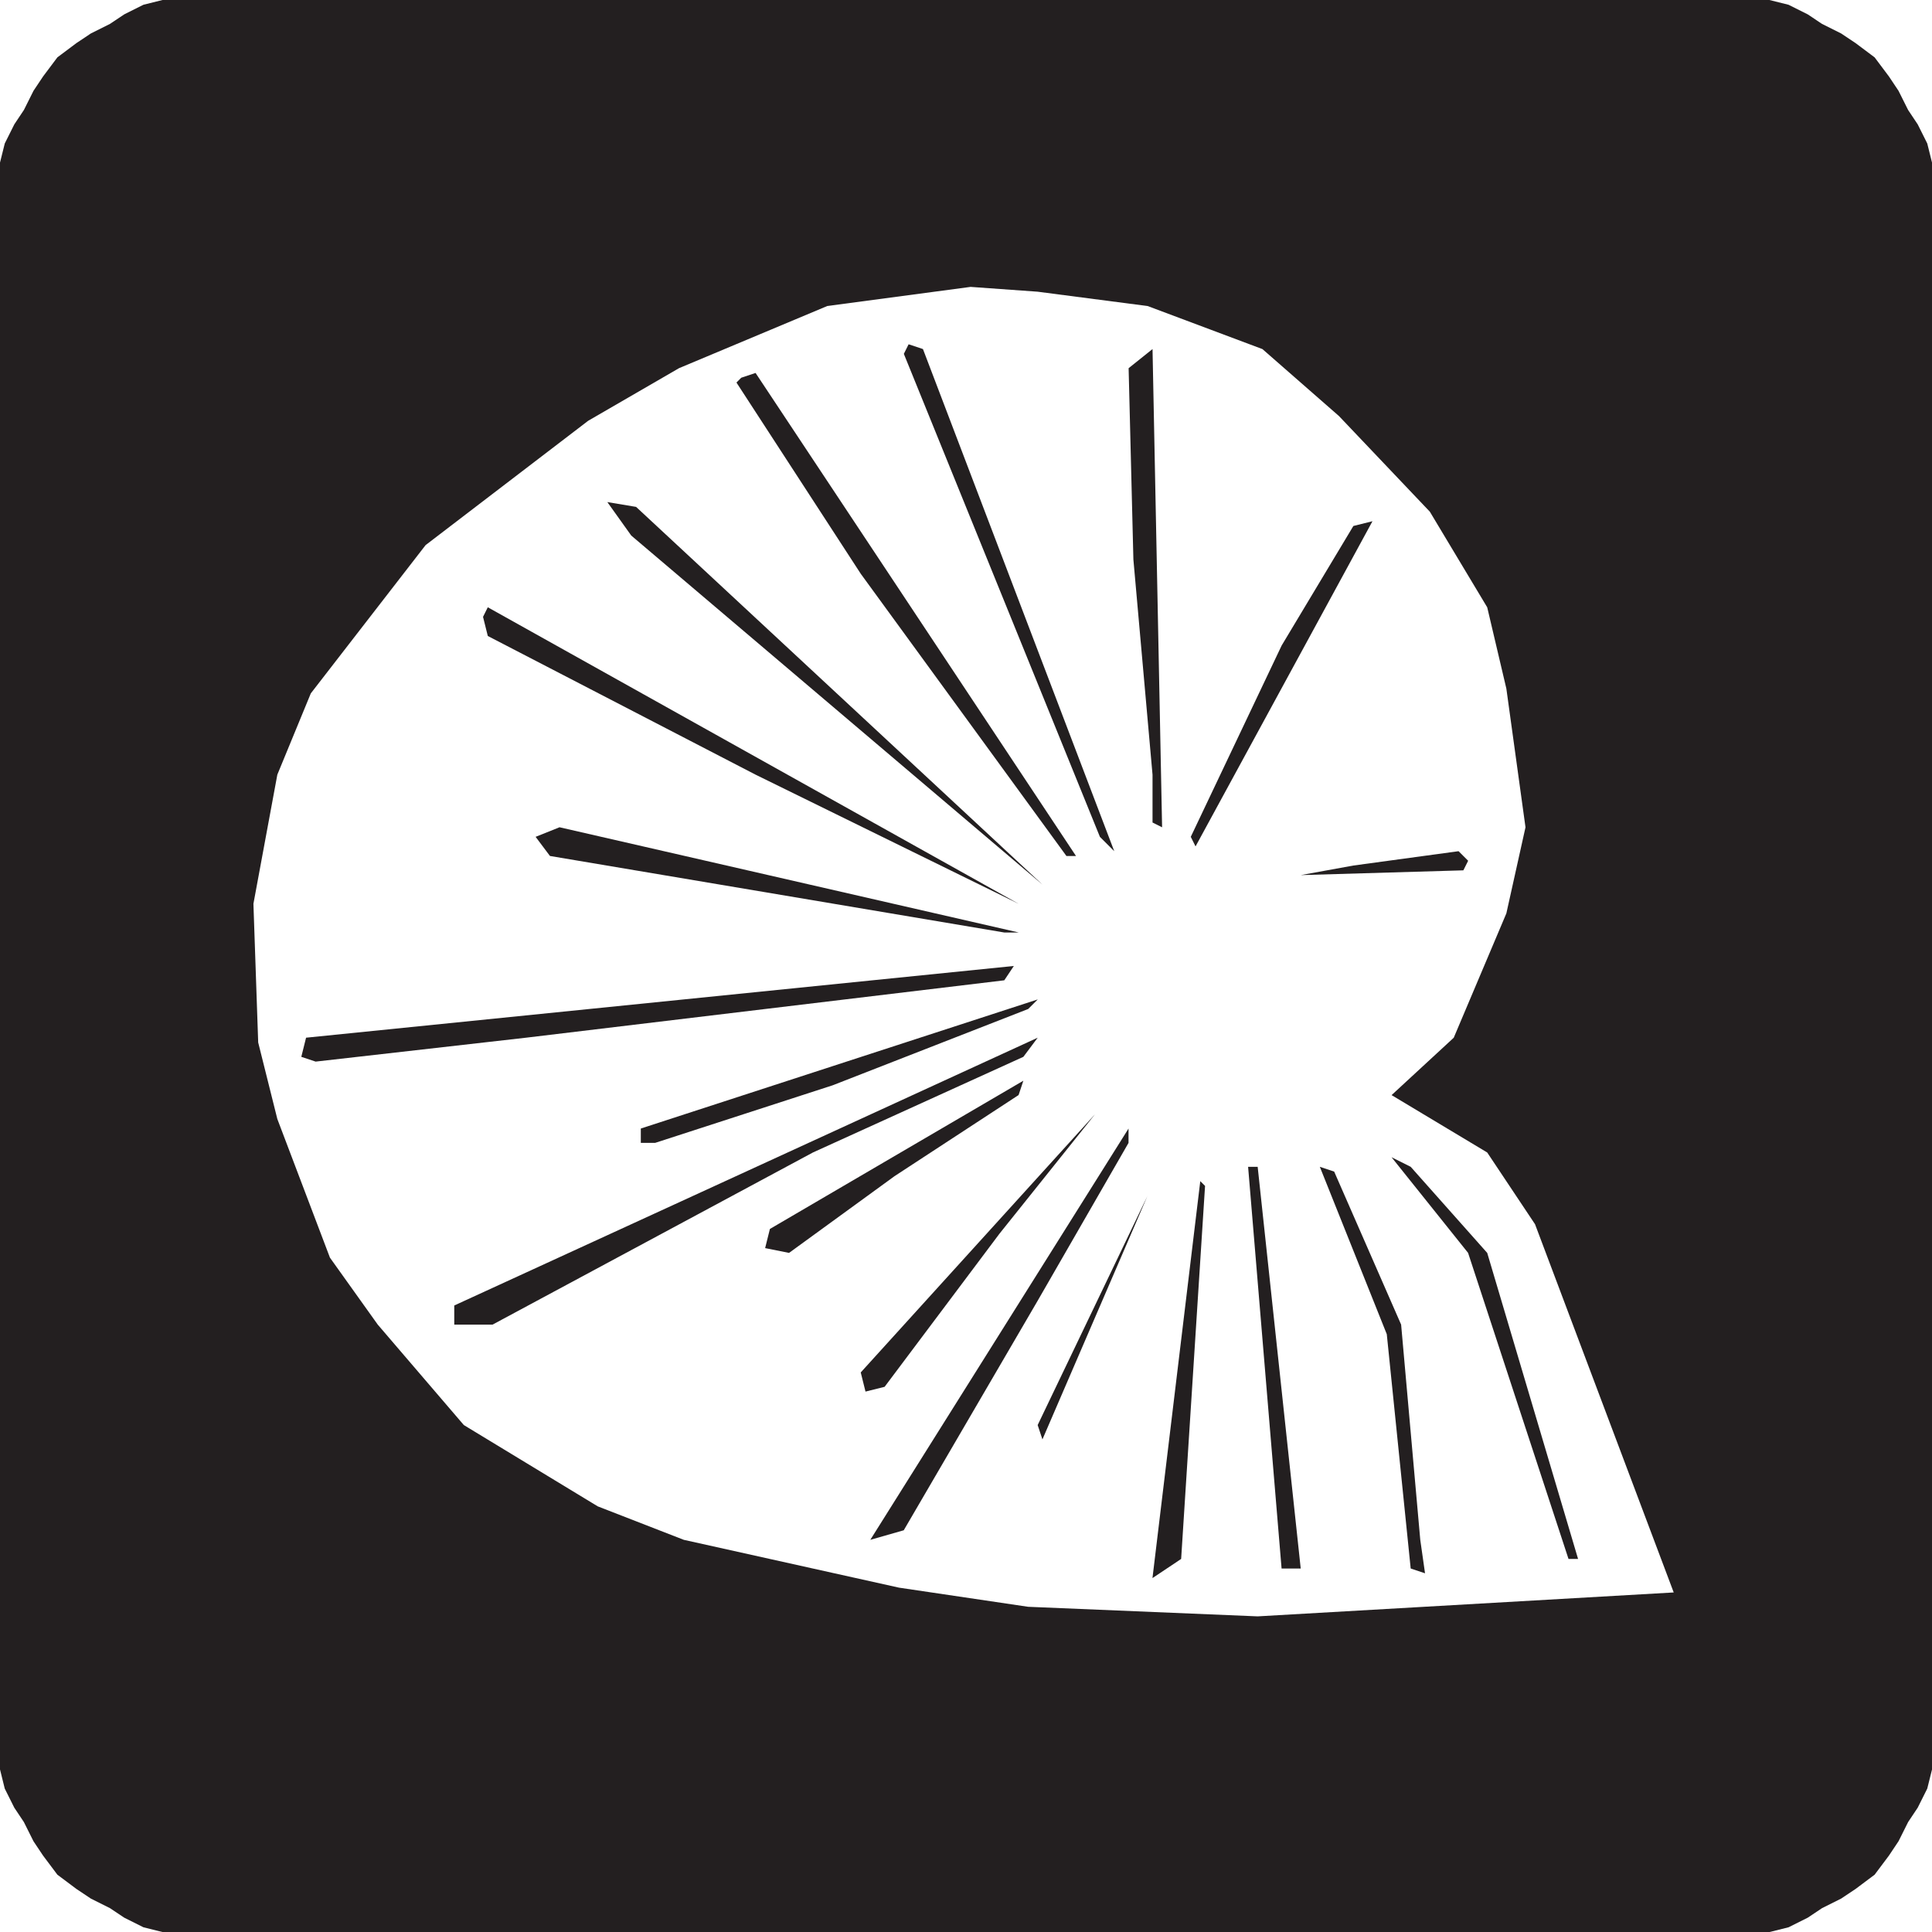
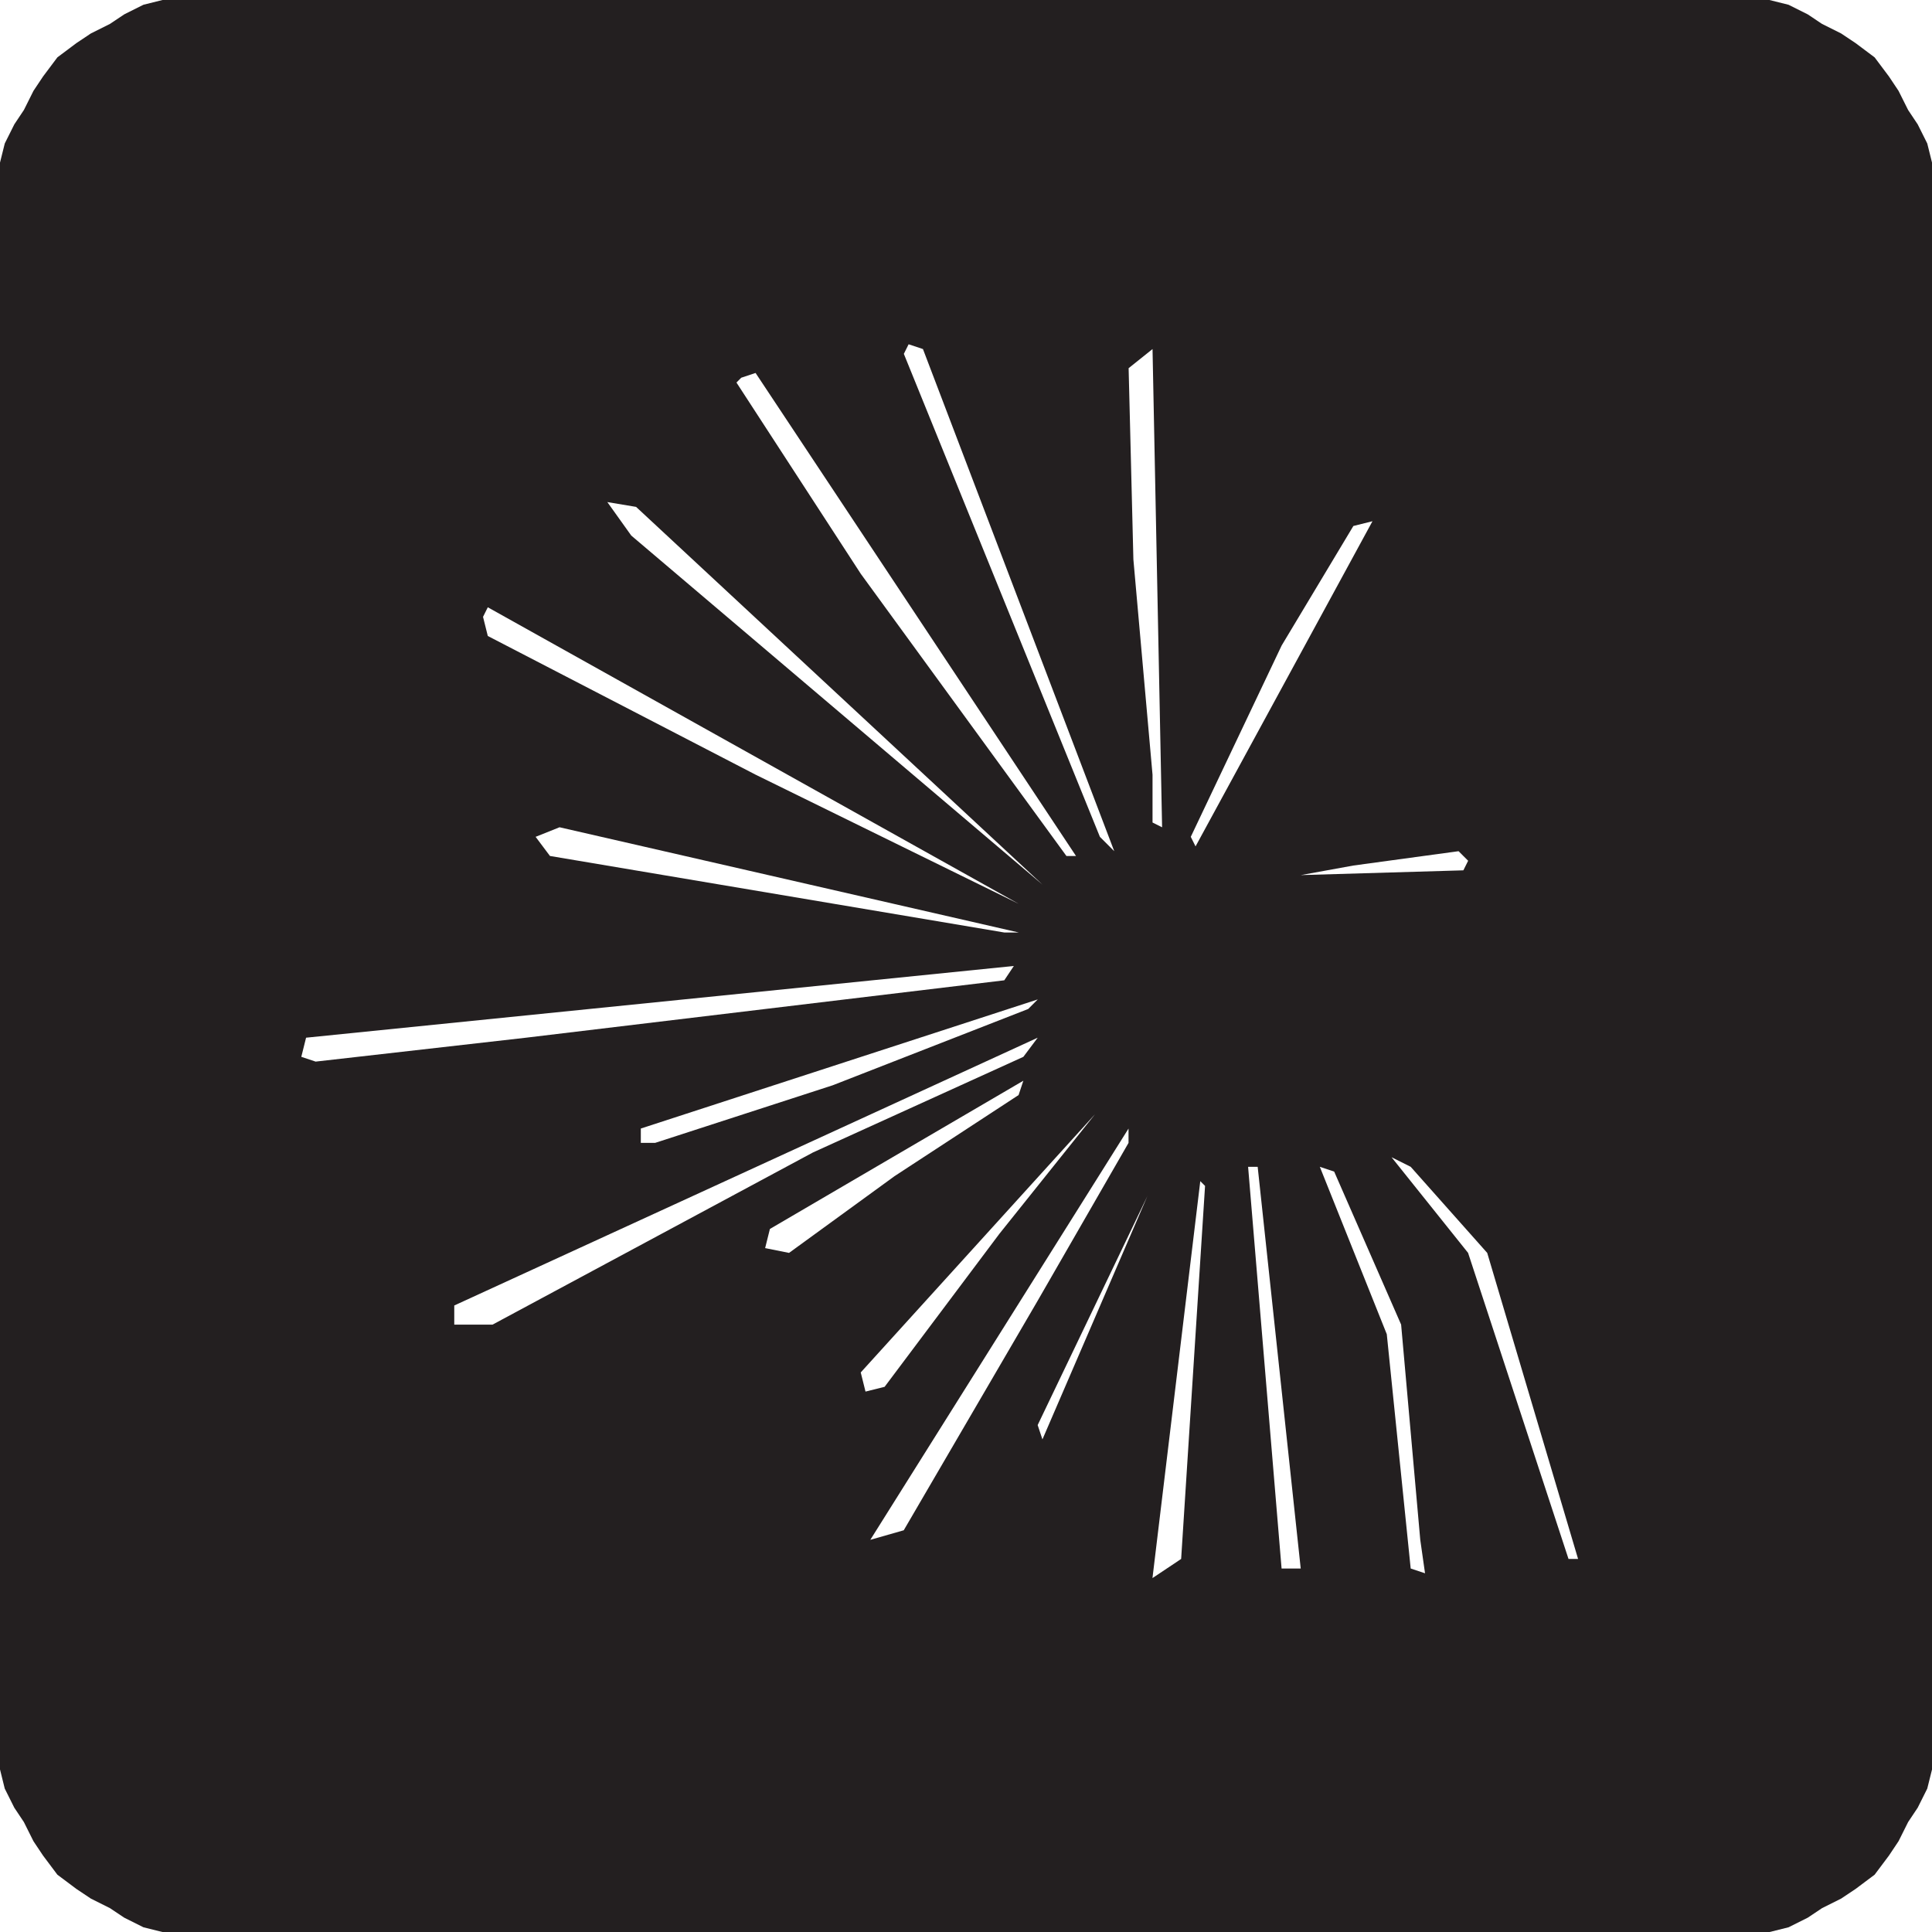
<svg xmlns="http://www.w3.org/2000/svg" xmlns:ns1="http://www.inkscape.org/namespaces/inkscape" xmlns:ns2="http://sodipodi.sourceforge.net/DTD/sodipodi-0.dtd" width="64" height="64" id="svg21407" version="1.1" ns1:version="0.48.1 " ns2:docname="feearea.svg">
  <defs id="defs21409" />
  <ns2:namedview id="base" pagecolor="#ffffff" bordercolor="#666666" borderopacity="1.0" ns1:pageopacity="0.0" ns1:pageshadow="2" ns1:zoom="2.11" ns1:cx="32" ns1:cy="32" ns1:document-units="px" ns1:current-layer="layer1" showgrid="false" borderlayer="true" ns1:window-width="652" ns1:window-height="605" ns1:window-x="766" ns1:window-y="43" ns1:window-maximized="0" />
  <g ns1:label="Layer 1" ns1:groupmode="layer" id="layer1" transform="translate(0,-988.362)">
-     <path ns1:connector-curvature="0" id="path3445" style="fill:#231f20;fill-opacity:1;fill-rule:evenodd;stroke:none" d="m 6.812,988.362 51.802,0 0.634,0.158 0.634,0.317 0.475,0.317 0.634,0.317 0.475,0.317 0.634,0.475 0.475,0.634 0.317,0.475 0.317,0.634 0.317,0.475 0.317,0.634 0.158,0.634 0,53.228 -0.158,0.634 -0.317,0.634 -0.317,0.475 -0.317,0.634 -0.317,0.475 -0.475,0.634 -0.634,0.475 -0.475,0.317 -0.634,0.317 -0.475,0.317 -0.634,0.317 -0.634,0.158 -53.228,0 -0.634,-0.158 -0.634,-0.317 -0.475,-0.317 -0.634,-0.317 -0.475,-0.317 -0.634,-0.475 -0.475,-0.634 -0.317,-0.475 -0.317,-0.634 -0.317,-0.475 -0.317,-0.634 L 0,1046.976 l 0,-53.228 0.158,-0.634 0.317,-0.634 0.317,-0.475 0.317,-0.634 0.317,-0.475 0.475,-0.634 0.634,-0.475 0.475,-0.317 0.634,-0.317 0.475,-0.317 0.634,-0.317 0.634,-0.158 1.426,0 m 31.366,11.564 -0.792,0.634 0.158,6.337 0.634,7.129 0,1.584 0.317,0.158 -0.317,-15.842 m 7.287,5.703 -0.634,0.158 -2.376,3.96 -3.01,6.337 0.158,0.317 5.861,-10.772 m -14.891,-5.703 -0.475,-0.158 -0.158,0.317 6.495,16 0.475,0.475 -6.337,-16.634 m -5.545,0.792 -0.475,0.158 -0.158,0.159 4.119,6.337 6.812,9.347 0.317,0 -10.614,-16 m 23.446,16.475 0.158,-0.317 -0.317,-0.317 -3.485,0.475 -1.743,0.317 5.386,-0.158 m -27.406,-12.04 -0.95,-0.159 0.792,1.109 13.624,11.564 -13.465,-12.515 m -4.911,3.327 -0.158,0.317 0.158,0.634 8.871,4.594 8.713,4.277 -17.584,-9.822 m 17.584,10.772 -15.208,-3.485 -0.792,0.317 0.475,0.634 15.05,2.535 0.475,0 m -16.317,3.485 15.842,-1.901 0.317,-0.475 -23.446,2.376 -0.158,0.634 0.475,0.158 6.97,-0.792 m 10.139,1.584 6.495,-2.535 0.317,-0.317 -13.149,4.277 0,0.475 0.475,0 5.861,-1.901 m 2.059,3.01 4.119,-2.693 0.158,-0.475 -8.396,4.911 -0.158,0.634 0.792,0.159 3.485,-2.535 m -13.307,4.911 10.614,-5.703 6.97,-3.168 0.475,-0.634 -19.327,8.871 0,0.634 1.267,0 m 12.99,2.059 3.802,-5.069 3.168,-3.96 -7.762,8.554 0.158,0.634 0.634,-0.158 m 8.713,-6.337 -3.644,7.604 0.158,0.475 3.485,-8.079 m -8.079,11.089 4.436,-7.604 3.01,-5.228 0,-0.475 -8.554,13.624 1.109,-0.317 m 22.337,0.951 -3.01,-10.139 -2.535,-2.852 -0.634,-0.317 2.535,3.168 3.327,10.139 0.317,0 m -10.614,-12.99 -0.317,0 1.109,13.307 0.634,0 -1.426,-13.307 m 5.386,12.356 -0.634,-7.129 -2.218,-5.069 -0.475,-0.158 2.218,5.545 0.792,7.762 0.475,0.158 -0.158,-1.109 m -7.921,0.634 0.792,-12.357 -0.158,-0.158 -1.584,13.149 0.95,-0.634 m -6.97,-42.139 -4.752,0.634 -4.911,2.059 -3.01,1.743 -5.386,4.119 -3.802,4.911 -1.109,2.693 -0.792,4.277 0.158,4.594 0.634,2.535 1.743,4.594 1.584,2.218 2.851,3.327 4.436,2.693 2.851,1.109 7.129,1.584 4.277,0.634 7.604,0.317 13.782,-0.792 -4.594,-12.198 -1.584,-2.376 -3.168,-1.901 2.059,-1.901 1.743,-4.119 0.634,-2.852 -0.634,-4.594 -0.634,-2.693 -1.901,-3.168 -3.01,-3.168 -2.535,-2.218 -3.802,-1.426 -3.644,-0.475 -2.218,-0.159" />
+     <path ns1:connector-curvature="0" id="path3445" style="fill:#231f20;fill-opacity:1;fill-rule:evenodd;stroke:none" d="m 6.812,988.362 51.802,0 0.634,0.158 0.634,0.317 0.475,0.317 0.634,0.317 0.475,0.317 0.634,0.475 0.475,0.634 0.317,0.475 0.317,0.634 0.317,0.475 0.317,0.634 0.158,0.634 0,53.228 -0.158,0.634 -0.317,0.634 -0.317,0.475 -0.317,0.634 -0.317,0.475 -0.475,0.634 -0.634,0.475 -0.475,0.317 -0.634,0.317 -0.475,0.317 -0.634,0.317 -0.634,0.158 -53.228,0 -0.634,-0.158 -0.634,-0.317 -0.475,-0.317 -0.634,-0.317 -0.475,-0.317 -0.634,-0.475 -0.475,-0.634 -0.317,-0.475 -0.317,-0.634 -0.317,-0.475 -0.317,-0.634 L 0,1046.976 l 0,-53.228 0.158,-0.634 0.317,-0.634 0.317,-0.475 0.317,-0.634 0.317,-0.475 0.475,-0.634 0.634,-0.475 0.475,-0.317 0.634,-0.317 0.475,-0.317 0.634,-0.317 0.634,-0.158 1.426,0 m 31.366,11.564 -0.792,0.634 0.158,6.337 0.634,7.129 0,1.584 0.317,0.158 -0.317,-15.842 m 7.287,5.703 -0.634,0.158 -2.376,3.96 -3.01,6.337 0.158,0.317 5.861,-10.772 m -14.891,-5.703 -0.475,-0.158 -0.158,0.317 6.495,16 0.475,0.475 -6.337,-16.634 m -5.545,0.792 -0.475,0.158 -0.158,0.159 4.119,6.337 6.812,9.347 0.317,0 -10.614,-16 m 23.446,16.475 0.158,-0.317 -0.317,-0.317 -3.485,0.475 -1.743,0.317 5.386,-0.158 m -27.406,-12.04 -0.95,-0.159 0.792,1.109 13.624,11.564 -13.465,-12.515 m -4.911,3.327 -0.158,0.317 0.158,0.634 8.871,4.594 8.713,4.277 -17.584,-9.822 m 17.584,10.772 -15.208,-3.485 -0.792,0.317 0.475,0.634 15.05,2.535 0.475,0 m -16.317,3.485 15.842,-1.901 0.317,-0.475 -23.446,2.376 -0.158,0.634 0.475,0.158 6.97,-0.792 m 10.139,1.584 6.495,-2.535 0.317,-0.317 -13.149,4.277 0,0.475 0.475,0 5.861,-1.901 m 2.059,3.01 4.119,-2.693 0.158,-0.475 -8.396,4.911 -0.158,0.634 0.792,0.159 3.485,-2.535 m -13.307,4.911 10.614,-5.703 6.97,-3.168 0.475,-0.634 -19.327,8.871 0,0.634 1.267,0 m 12.99,2.059 3.802,-5.069 3.168,-3.96 -7.762,8.554 0.158,0.634 0.634,-0.158 m 8.713,-6.337 -3.644,7.604 0.158,0.475 3.485,-8.079 m -8.079,11.089 4.436,-7.604 3.01,-5.228 0,-0.475 -8.554,13.624 1.109,-0.317 m 22.337,0.951 -3.01,-10.139 -2.535,-2.852 -0.634,-0.317 2.535,3.168 3.327,10.139 0.317,0 m -10.614,-12.99 -0.317,0 1.109,13.307 0.634,0 -1.426,-13.307 m 5.386,12.356 -0.634,-7.129 -2.218,-5.069 -0.475,-0.158 2.218,5.545 0.792,7.762 0.475,0.158 -0.158,-1.109 m -7.921,0.634 0.792,-12.357 -0.158,-0.158 -1.584,13.149 0.95,-0.634 " />
  </g>
</svg>